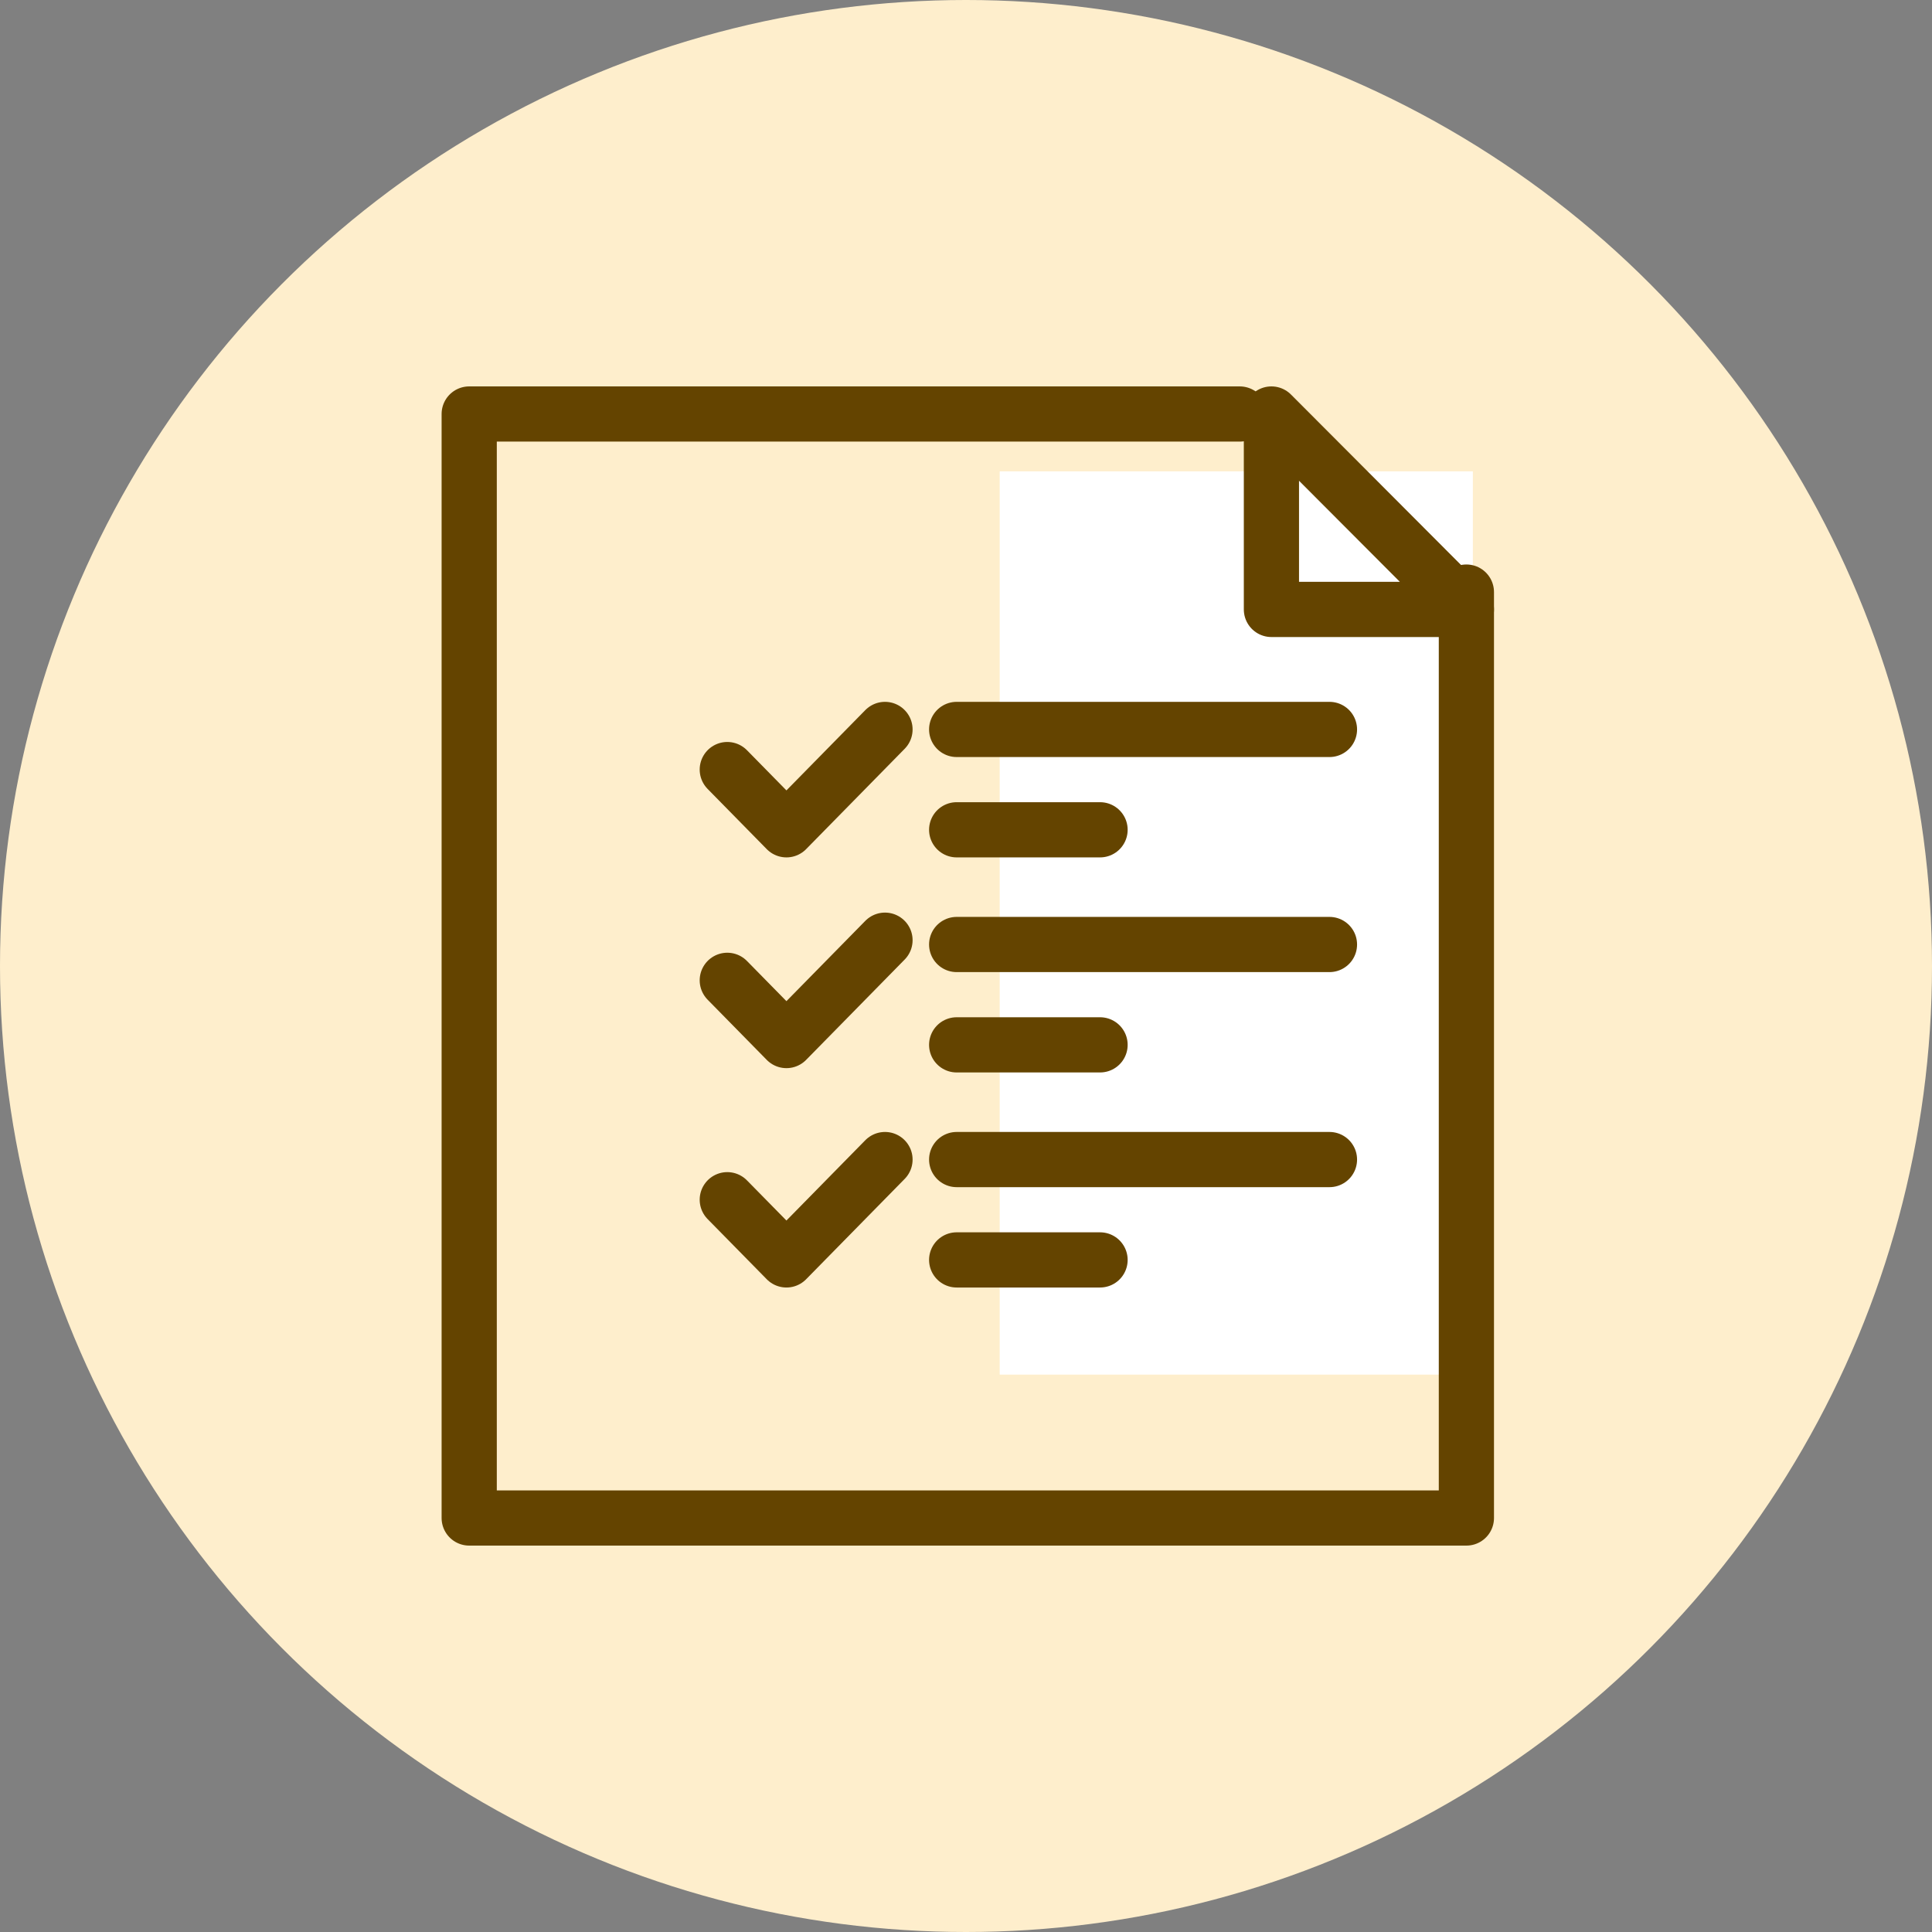
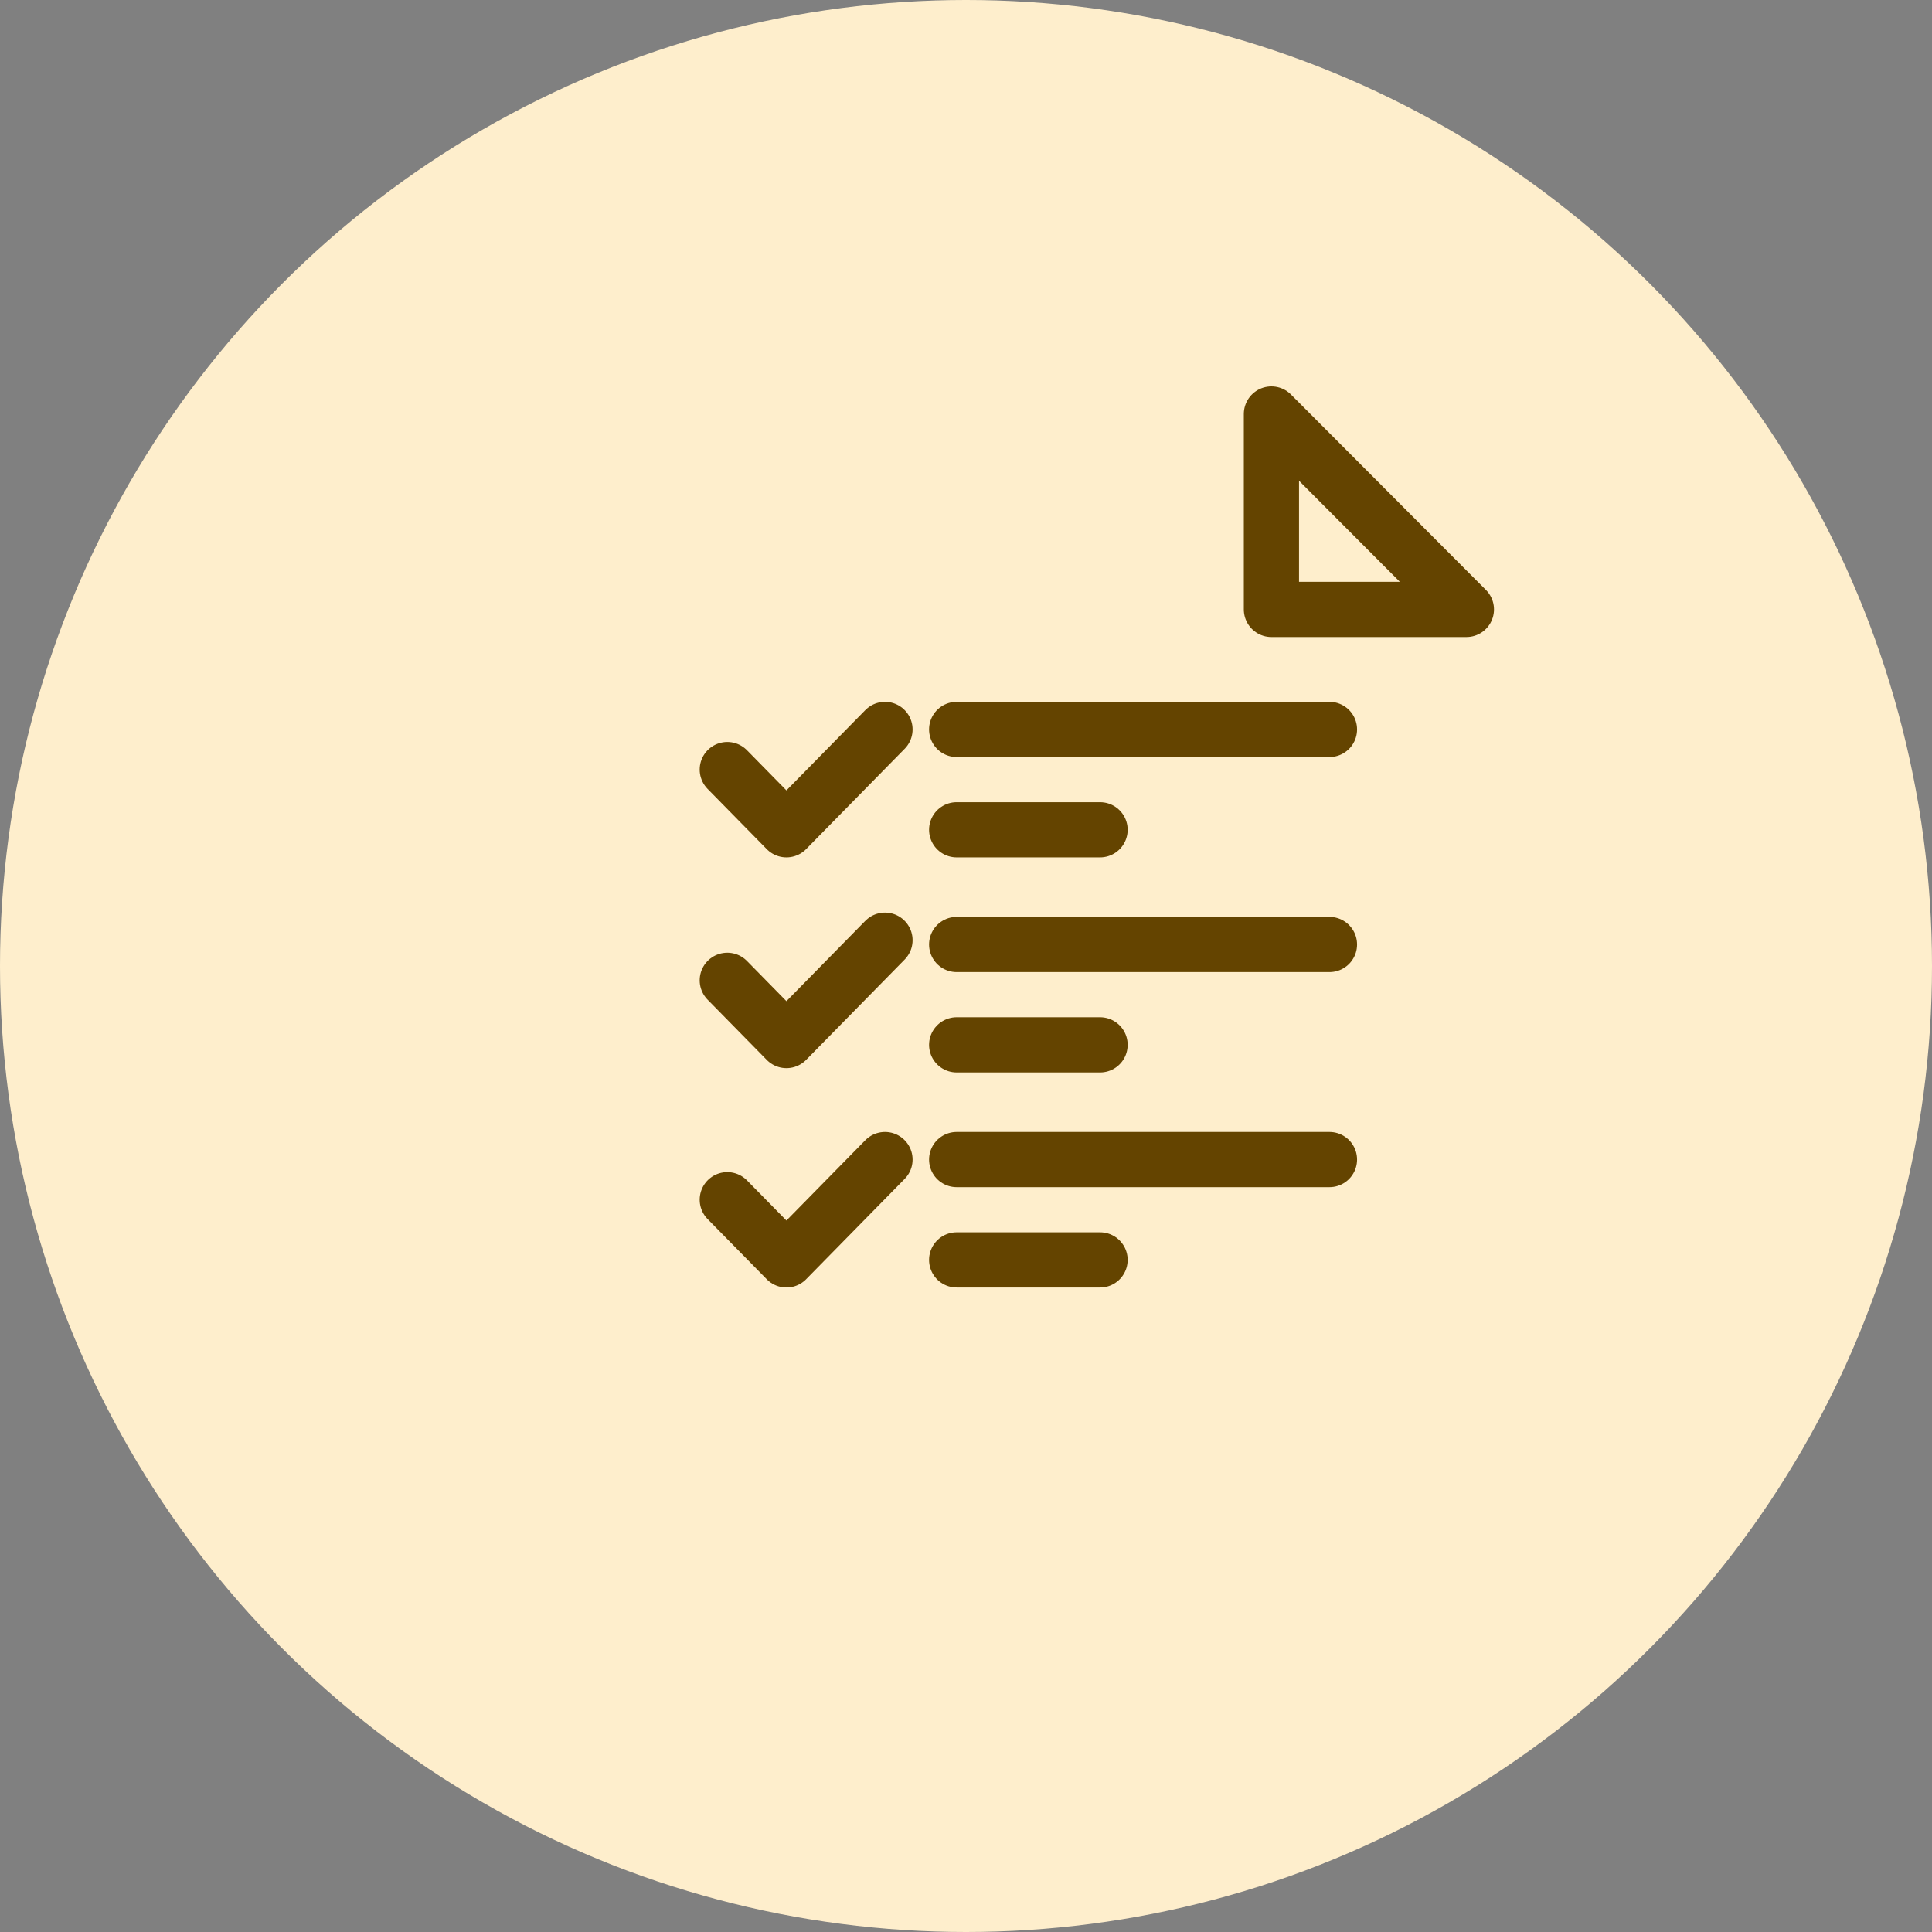
<svg xmlns="http://www.w3.org/2000/svg" width="70px" height="70px" viewBox="0 0 70 70" version="1.1">
  <rect x="0" y="0" width="70" height="70" fill="#808080" stroke="none" />
  <title>better-sla</title>
  <g id="better-sla" stroke="none" stroke-width="1" fill="none" fill-rule="evenodd">
    <g id="Oval" fill="#FEEECC" fill-rule="nonzero">
      <circle id="path-1" cx="35" cy="35" r="35" />
    </g>
    <g id="Group-32" transform="translate(17, 15)">
-       <polygon id="Fill-1" fill="#FFFFFF" points="19.221 34.805 36.364 34.805 36.364 2.078 19.221 2.078" />
      <g id="Group-6" stroke="#644400" stroke-linecap="round" stroke-linejoin="round" stroke-width="2">
-         <polyline id="Stroke-2" points="36.13 6.452 36.13 40 0 40 0 0 27.918 0" />
        <polygon id="Stroke-4" points="36.13 7.081 29.066 0 29.066 7.081" />
      </g>
      <line x1="17.662" y1="11.429" x2="31.169" y2="11.429" id="Stroke-7" stroke="#644400" stroke-width="2" stroke-linecap="round" stroke-linejoin="round" />
      <polyline id="Stroke-8" stroke="#644400" stroke-width="2" stroke-linecap="round" stroke-linejoin="round" points="15.065 11.429 11.494 15.065 9.351 12.883" />
      <polyline id="Stroke-8" stroke="#644400" stroke-width="2" stroke-linecap="round" stroke-linejoin="round" points="15.065 19.065 11.494 22.701 9.351 20.519" />
      <line x1="17.662" y1="15.065" x2="22.857" y2="15.065" id="Stroke-9" stroke="#644400" stroke-width="2" stroke-linecap="round" stroke-linejoin="round" />
      <line x1="17.662" y1="19.221" x2="31.169" y2="19.221" id="Stroke-10" stroke="#644400" stroke-width="2" stroke-linecap="round" stroke-linejoin="round" />
      <line x1="17.662" y1="27.013" x2="31.169" y2="27.013" id="Stroke-12" stroke="#644400" stroke-width="2" stroke-linecap="round" stroke-linejoin="round" />
      <polyline id="Stroke-13" stroke="#644400" stroke-width="2" stroke-linecap="round" stroke-linejoin="round" points="15.065 27.013 11.494 30.649 9.351 28.468" />
      <line x1="17.662" y1="22.857" x2="22.857" y2="22.857" id="Stroke-19" stroke="#644400" stroke-width="2" stroke-linecap="round" stroke-linejoin="round" />
      <line x1="17.662" y1="30.649" x2="22.857" y2="30.649" id="Stroke-23" stroke="#644400" stroke-width="2" stroke-linecap="round" stroke-linejoin="round" />
    </g>
  </g>
</svg>